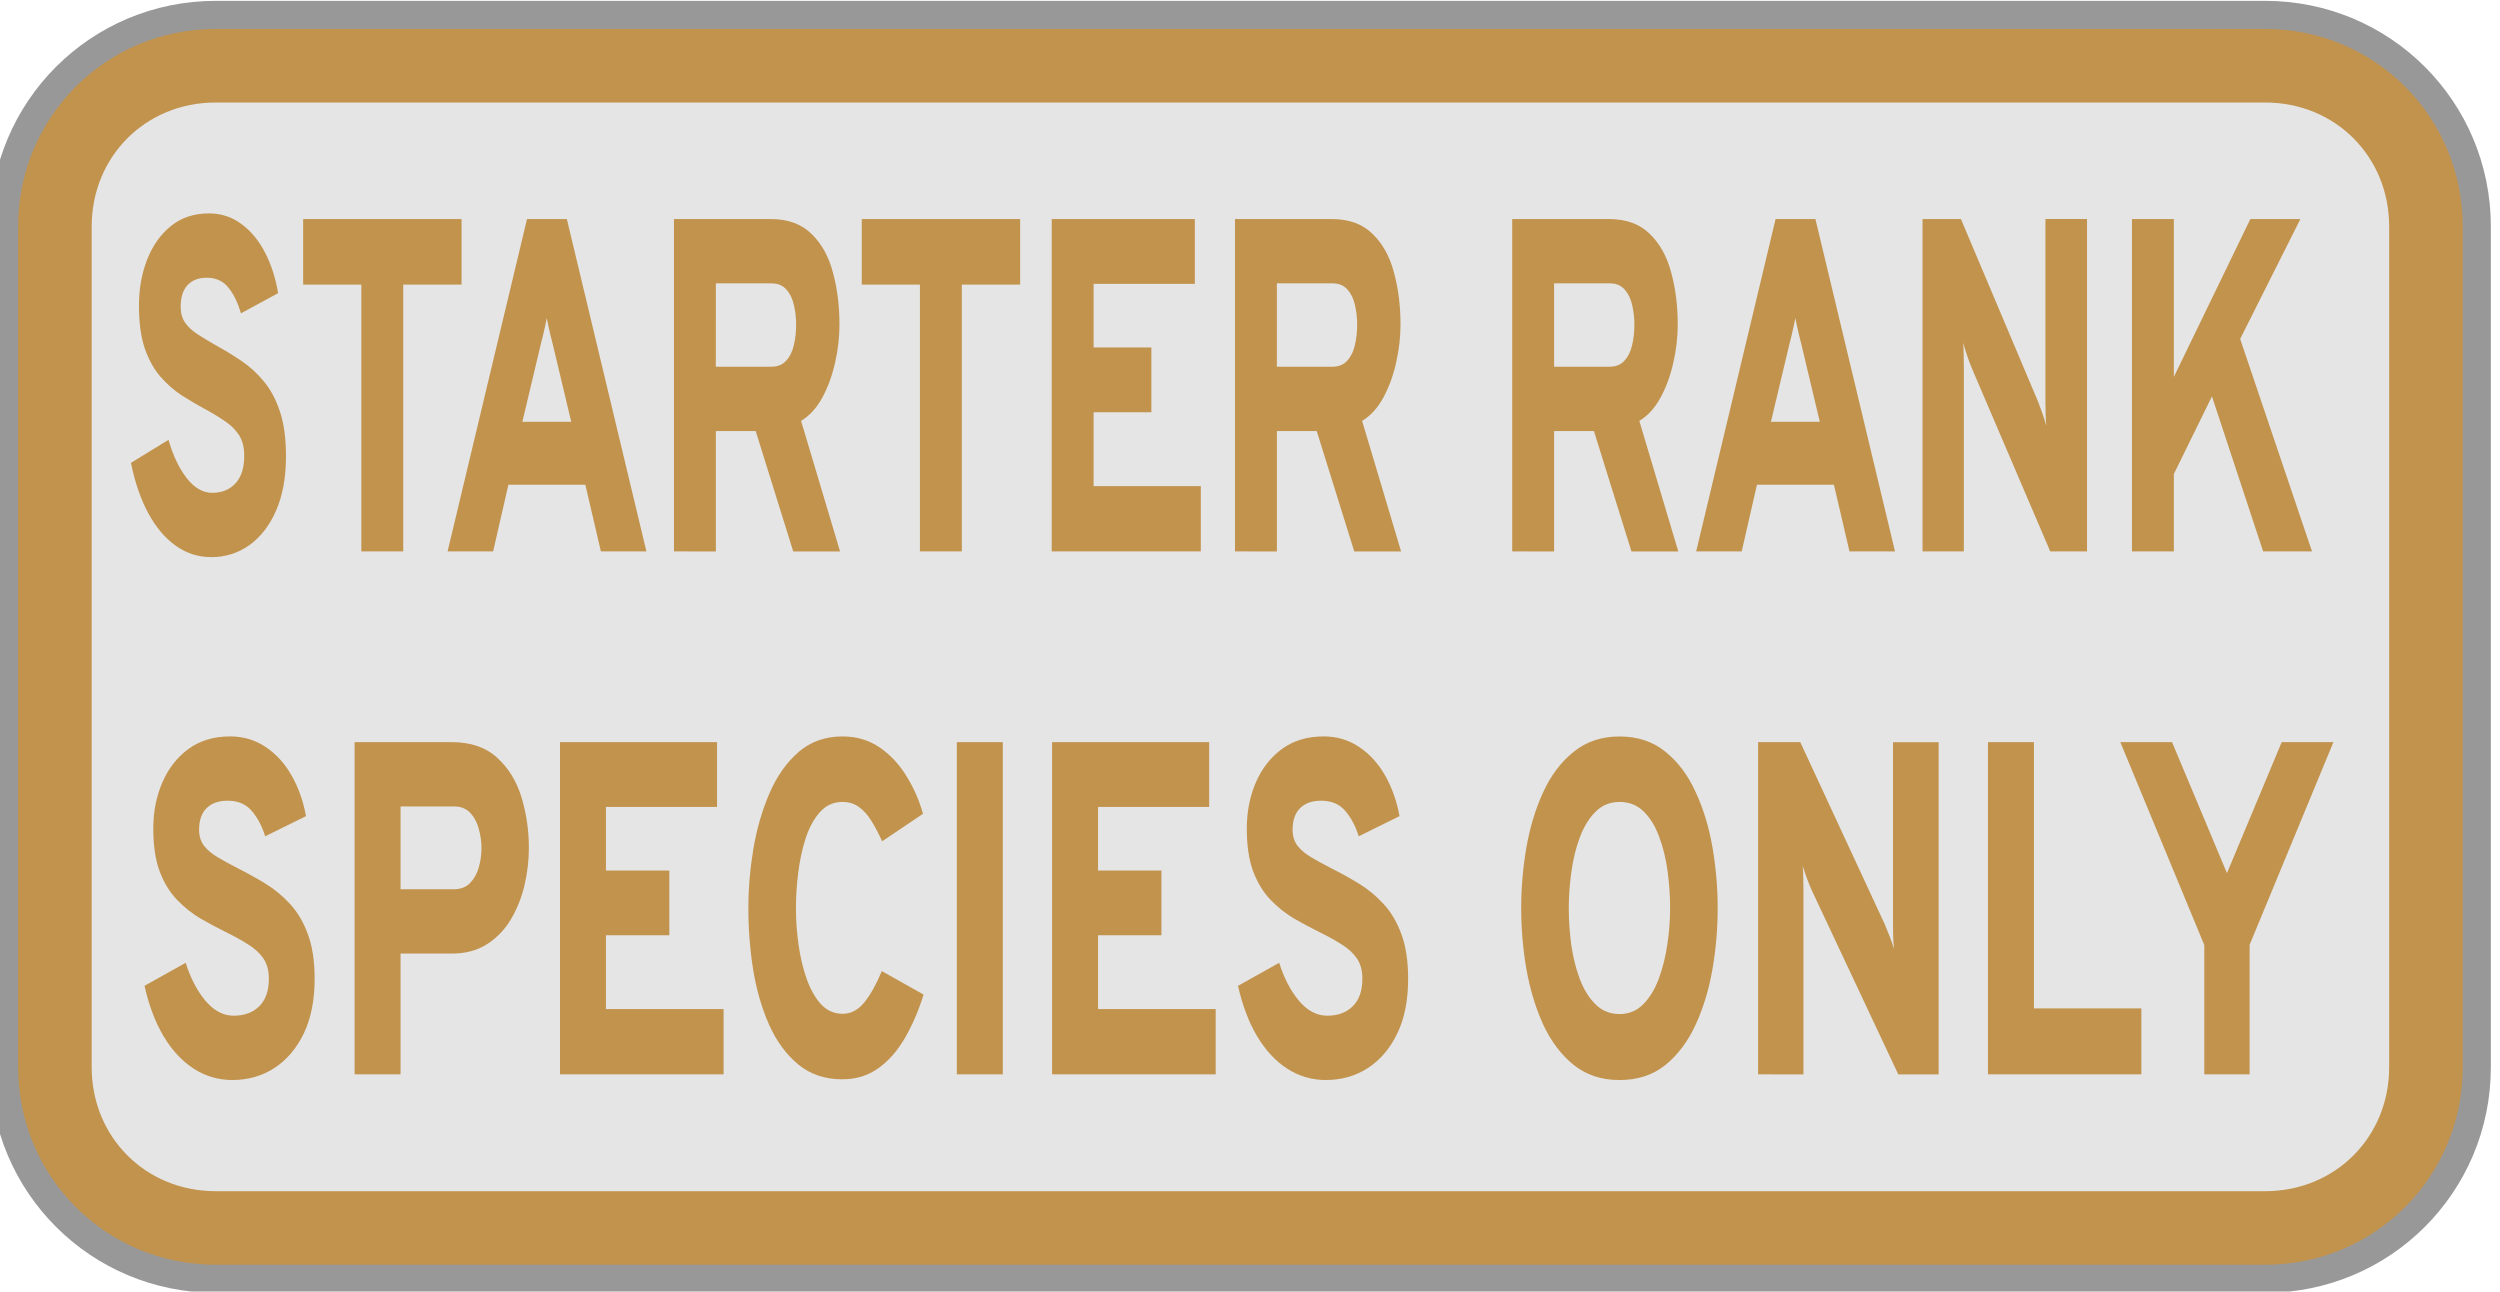
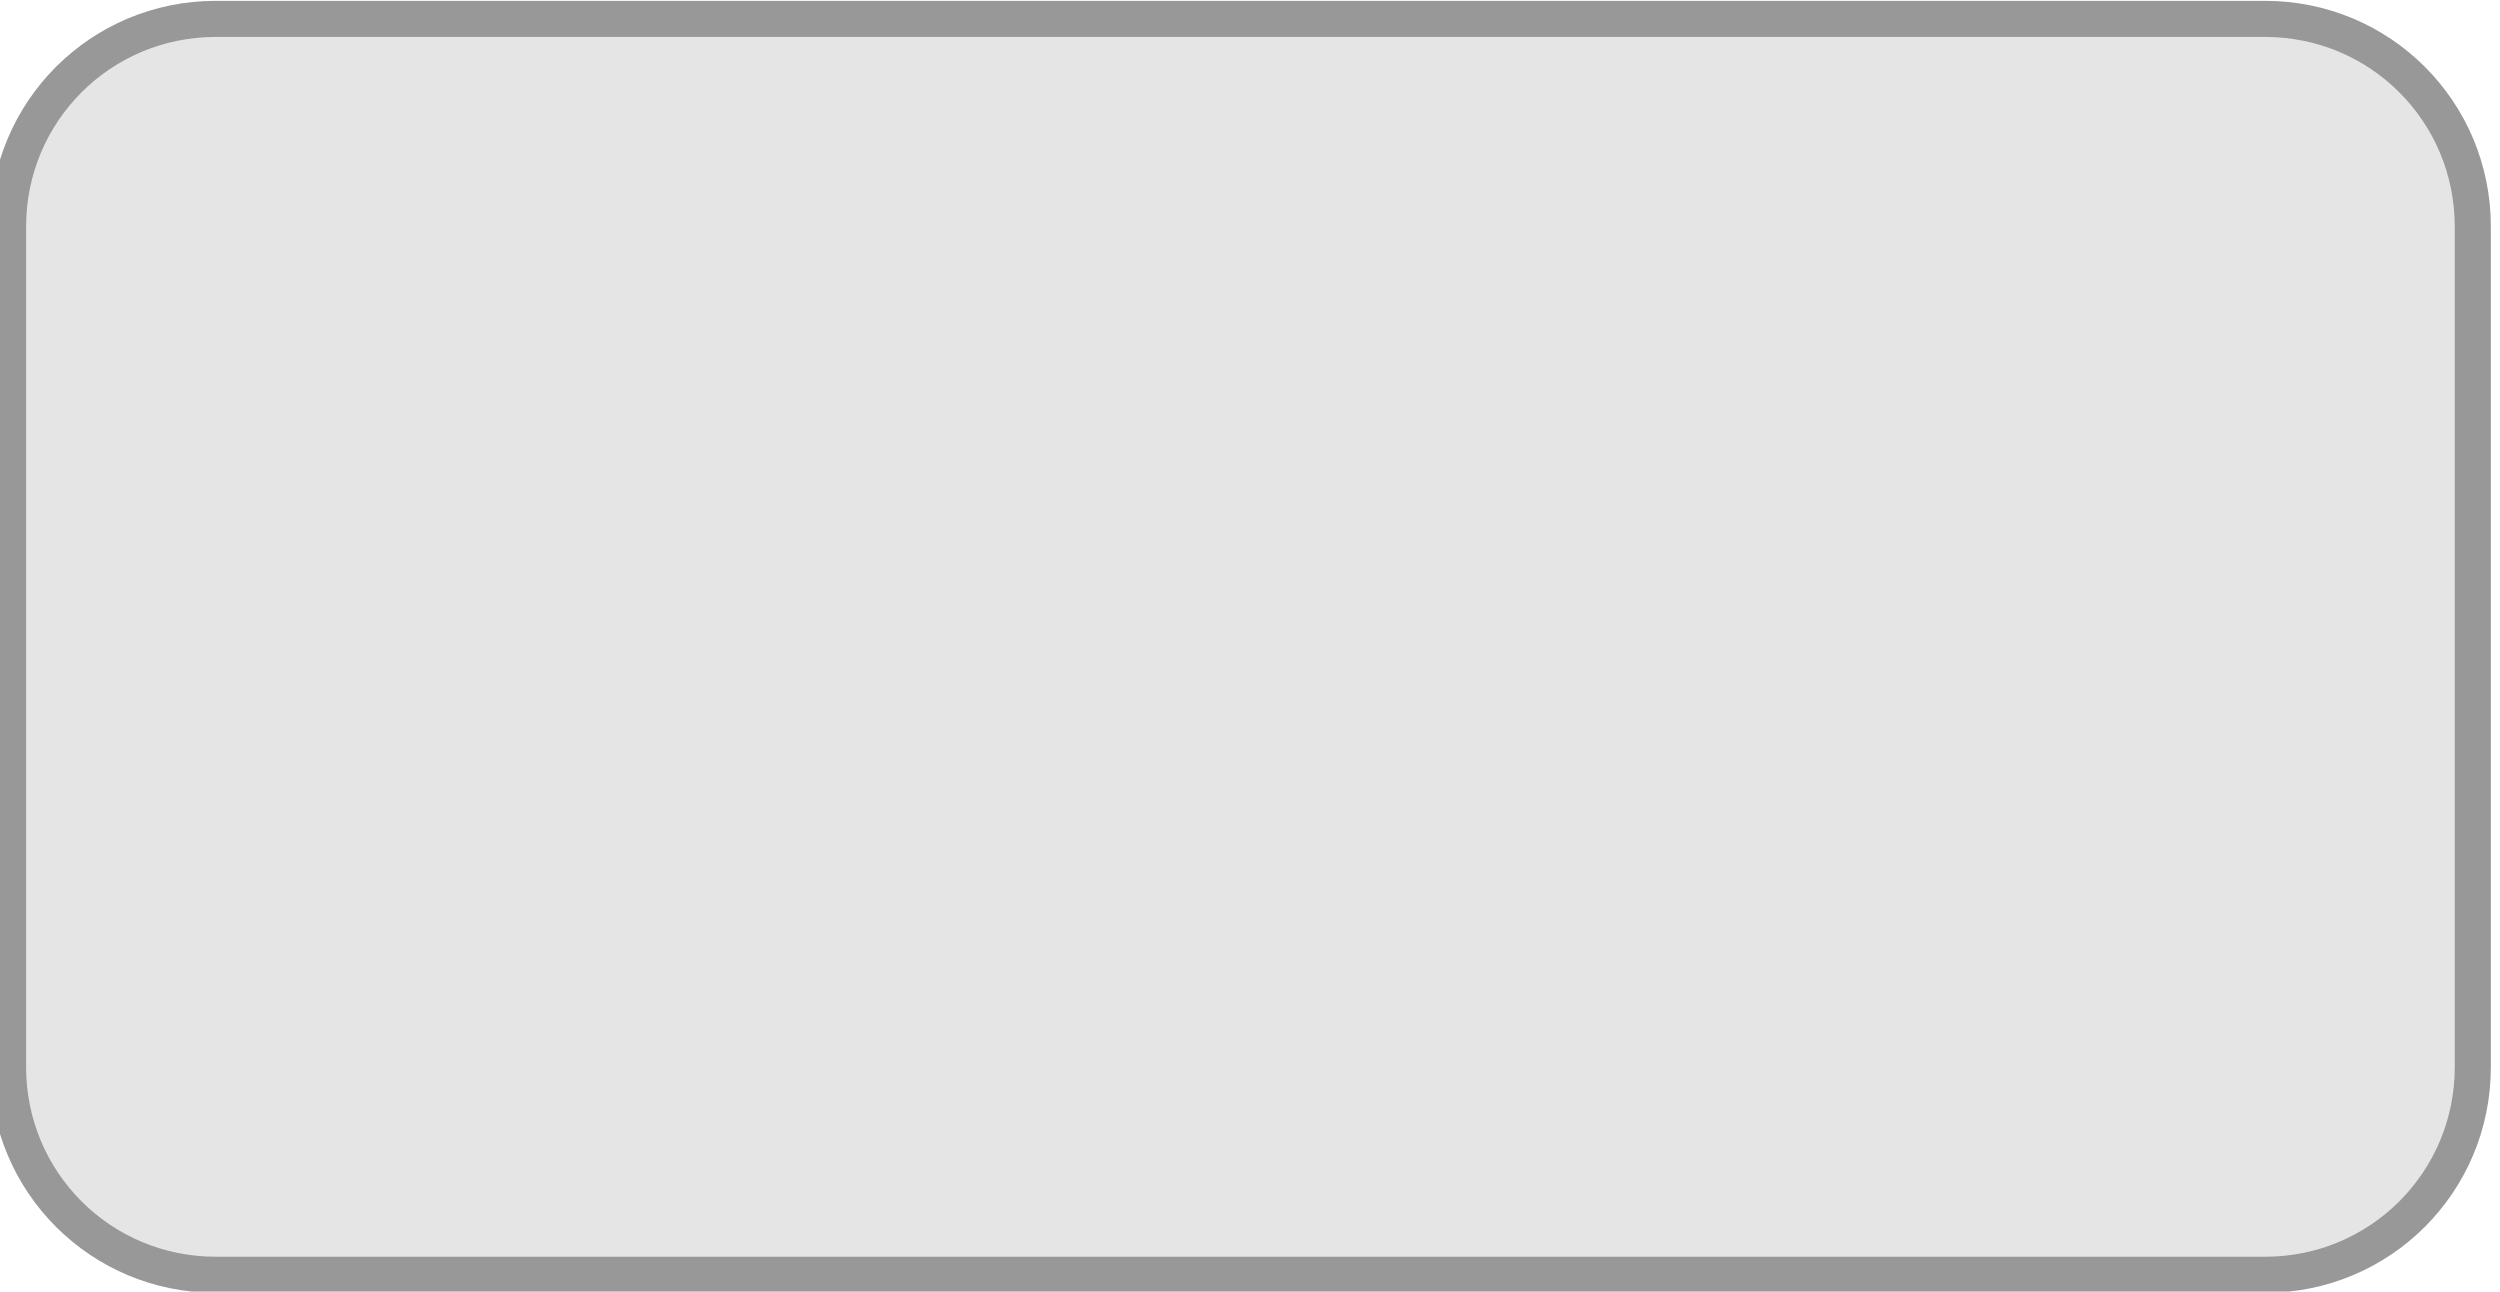
<svg xmlns="http://www.w3.org/2000/svg" xmlns:ns1="http://www.inkscape.org/namespaces/inkscape" xmlns:ns2="http://sodipodi.sourceforge.net/DTD/sodipodi-0.dtd" width="69.27mm" height="35.786mm" viewBox="0 0 69.27 35.786" version="1.1" id="svg1" ns1:version="1.4.2 (f4327f4, 2025-05-13)" ns2:docname="Items.svg" xml:space="preserve" ns1:export-filename="StarTrails\Media\Indium.svg" ns1:export-xdpi="96" ns1:export-ydpi="96">
  <ns2:namedview id="namedview1" pagecolor="#ffffff" bordercolor="#ffffff" borderopacity="1" ns1:showpageshadow="false" ns1:pageopacity="0" ns1:pagecheckerboard="1" ns1:deskcolor="#ededed" ns1:document-units="mm" ns1:export-bgcolor="#ffffff00" showguides="false" ns1:zoom="0.15556349" ns1:cx="-6225.7538" ns1:cy="-80.353043" ns1:window-width="1920" ns1:window-height="1009" ns1:window-x="-8" ns1:window-y="-8" ns1:window-maximized="1" ns1:current-layer="layer1" labelstyle="default">
    <ns1:page x="0" y="0" width="69.27" height="35.786" id="page2" margin="0" bleed="0" />
  </ns2:namedview>
  <defs id="defs1" />
  <g ns1:label="Layer 1" ns1:groupmode="layer" id="layer1" transform="translate(1611.576,-167.515)">
    <g id="g1583" transform="matrix(0.519,0,0,0.519,-776.273,94.625)" style="stroke-width:1.927;stroke-dasharray:none">
      <path id="rect1454" style="fill:#e5e5e5;stroke:#989898;stroke-width:1.927;stroke-linecap:round;stroke-linejoin:round;stroke-miterlimit:999;stroke-dasharray:none;paint-order:fill markers stroke" transform="rotate(90)" d="m 152.54,1477.431 h 44.873 c 6.142,0 11.087,4.945 11.087,11.088 v 109.41 c 0,6.143 -4.945,11.088 -11.087,11.088 h -44.873 c -6.142,0 -11.088,-4.945 -11.088,-11.088 v -109.41 c 0,-6.143 4.945,-11.088 11.088,-11.088 z" />
-       <path style="baseline-shift:baseline;display:inline;overflow:visible;opacity:1;fill:#c2934d;fill-opacity:1;stroke:#c2934d;stroke-width:1.927;stroke-linecap:round;stroke-linejoin:round;stroke-miterlimit:999;stroke-dasharray:none;stroke-opacity:1;paint-order:fill markers stroke;enable-background:accumulate;stop-color:#000000;stop-opacity:1" d="m -1597.93,142.952 c -5.327,0 -9.586,4.262 -9.586,9.588 v 44.873 c 0,5.326 4.259,9.588 9.586,9.588 h 109.412 c 5.327,0 9.586,-4.262 9.586,-9.588 v -44.873 c 0,-5.326 -4.259,-9.588 -9.586,-9.588 z m 0,2 h 109.412 c 4.275,0 7.586,3.313 7.586,7.588 v 44.873 c 0,4.275 -3.311,7.588 -7.586,7.588 H -1597.93 c -4.275,0 -7.586,-3.313 -7.586,-7.588 v -44.873 c 0,-4.275 3.311,-7.588 7.586,-7.588 z" id="path1454" />
-       <path d="m -2041.086,133.166 q -1.329,0 -2.42,-0.476 -1.091,-0.476 -1.874,-1.359 -0.774,-0.883 -1.18,-2.102 l 2.559,-0.962 q 0.456,0.972 1.24,1.597 0.783,0.615 1.745,0.615 0.992,0 1.587,-0.397 0.595,-0.397 0.595,-1.15 0,-0.516 -0.347,-0.853 -0.347,-0.337 -0.952,-0.585 -0.605,-0.258 -1.388,-0.516 -0.773,-0.258 -1.567,-0.565 -0.793,-0.317 -1.458,-0.783 -0.664,-0.466 -1.071,-1.18 -0.397,-0.724 -0.397,-1.785 0,-1.051 0.555,-1.924 0.565,-0.883 1.626,-1.408 1.071,-0.526 2.588,-0.526 1.25,0 2.221,0.446 0.972,0.436 1.607,1.19 0.635,0.754 0.892,1.696 l -2.539,0.843 q -0.288,-0.635 -0.833,-1.061 -0.536,-0.426 -1.498,-0.426 -0.853,0 -1.319,0.317 -0.456,0.307 -0.456,0.902 0,0.387 0.307,0.664 0.317,0.268 0.863,0.486 0.555,0.218 1.269,0.466 0.853,0.288 1.696,0.635 0.843,0.347 1.527,0.853 0.694,0.506 1.101,1.26 0.417,0.754 0.417,1.864 0,1.339 -0.674,2.281 -0.674,0.942 -1.835,1.448 -1.15,0.496 -2.588,0.496 z m 10.235,-0.238 V 121.781 h -3.967 v -2.737 h 10.8 v 2.737 h -3.977 v 11.147 z m 5.881,0 5.415,-13.884 h 2.717 l 5.425,13.884 h -3.104 l -1.061,-2.787 h -5.246 l -1.041,2.787 z m 5.098,-5.415 h 3.332 l -1.26,-3.243 q -0.06,-0.149 -0.139,-0.337 -0.079,-0.198 -0.149,-0.397 -0.069,-0.198 -0.119,-0.357 -0.05,0.159 -0.119,0.357 -0.07,0.198 -0.149,0.397 -0.079,0.188 -0.139,0.337 z m 10.336,5.415 v -13.884 h 6.605 q 1.745,0 2.767,0.615 1.031,0.605 1.468,1.617 0.446,1.002 0.446,2.172 0,0.783 -0.297,1.587 -0.288,0.803 -0.873,1.468 -0.585,0.655 -1.448,0.972 l 2.658,5.455 h -3.193 l -2.559,-5.028 h -2.717 v 5.028 z m 2.856,-7.716 h 3.788 q 0.635,0 1.002,-0.248 0.377,-0.248 0.526,-0.645 0.159,-0.407 0.159,-0.863 0,-0.417 -0.149,-0.813 -0.139,-0.397 -0.516,-0.655 -0.367,-0.258 -1.022,-0.258 h -3.788 z m 13.916,7.716 V 121.781 h -3.967 v -2.737 h 10.8 v 2.737 h -3.977 v 11.147 z m 8.985,0 v -13.884 h 9.759 v 2.707 h -6.902 v 2.658 h 3.937 v 2.707 h -3.937 v 3.084 h 7.309 v 2.727 z m 12.496,0 v -13.884 h 6.605 q 1.746,0 2.767,0.615 1.031,0.605 1.468,1.617 0.446,1.002 0.446,2.172 0,0.783 -0.297,1.587 -0.288,0.803 -0.873,1.468 -0.585,0.655 -1.448,0.972 l 2.658,5.455 h -3.193 l -2.559,-5.028 h -2.717 v 5.028 z m 2.856,-7.716 h 3.788 q 0.635,0 1.002,-0.248 0.377,-0.248 0.526,-0.645 0.159,-0.407 0.159,-0.863 0,-0.417 -0.149,-0.813 -0.139,-0.397 -0.516,-0.655 -0.367,-0.258 -1.022,-0.258 h -3.788 z m 16.046,7.716 v -13.884 h 6.605 q 1.745,0 2.767,0.615 1.031,0.605 1.468,1.617 0.446,1.002 0.446,2.172 0,0.783 -0.298,1.587 -0.288,0.803 -0.873,1.468 -0.585,0.655 -1.448,0.972 l 2.658,5.455 h -3.193 l -2.559,-5.028 h -2.717 v 5.028 z m 2.856,-7.716 h 3.788 q 0.635,0 1.002,-0.248 0.377,-0.248 0.526,-0.645 0.159,-0.407 0.159,-0.863 0,-0.417 -0.149,-0.813 -0.139,-0.397 -0.516,-0.655 -0.367,-0.258 -1.022,-0.258 h -3.788 z m 9.687,7.716 5.415,-13.884 h 2.717 l 5.425,13.884 h -3.104 l -1.061,-2.787 h -5.246 l -1.041,2.787 z m 5.098,-5.415 h 3.332 l -1.26,-3.243 q -0.06,-0.149 -0.139,-0.337 -0.079,-0.198 -0.149,-0.397 -0.069,-0.198 -0.119,-0.357 -0.05,0.159 -0.119,0.357 -0.069,0.198 -0.149,0.397 -0.079,0.188 -0.139,0.337 z m 10.336,5.415 v -13.884 h 2.618 l 5.246,7.607 q 0.099,0.159 0.288,0.476 0.188,0.317 0.288,0.555 -0.03,-0.208 -0.05,-0.536 -0.01,-0.337 -0.01,-0.506 v -7.597 h 2.836 v 13.884 h -2.509 l -5.355,-7.666 q -0.109,-0.159 -0.297,-0.486 -0.178,-0.327 -0.288,-0.565 0.04,0.258 0.04,0.555 0.01,0.288 0.01,0.496 v 7.666 z m 14.279,0 v -13.884 h 2.856 v 6.595 l 5.216,-6.595 h 3.412 l -4.106,5.008 4.899,8.876 h -3.332 l -3.491,-6.476 -2.598,3.243 v 3.233 z" id="text1455" style="font-weight:800;font-size:19.835px;font-family:Overpass;-inkscape-font-specification:'Overpass Ultra-Bold';text-align:center;text-anchor:middle;fill:#c2934d;stroke-width:1.927;stroke-linecap:round;stroke-linejoin:round;stroke-miterlimit:999;stroke-dasharray:none;paint-order:fill markers stroke" transform="scale(0.783,1.278)" aria-label="STARTER RANK" />
-       <path d="m -1947.595,162.513 q -1.393,0 -2.536,-0.499 -1.143,-0.499 -1.964,-1.424 -0.811,-0.925 -1.237,-2.203 l 2.681,-1.008 q 0.478,1.018 1.299,1.673 0.821,0.644 1.829,0.644 1.039,0 1.663,-0.416 0.624,-0.416 0.624,-1.205 0,-0.54 -0.364,-0.894 -0.364,-0.353 -0.998,-0.613 -0.634,-0.27 -1.455,-0.54 -0.811,-0.27 -1.642,-0.592 -0.831,-0.333 -1.528,-0.821 -0.696,-0.488 -1.122,-1.237 -0.416,-0.759 -0.416,-1.871 0,-1.102 0.582,-2.016 0.592,-0.925 1.704,-1.476 1.122,-0.551 2.712,-0.551 1.309,0 2.328,0.468 1.018,0.457 1.683,1.247 0.665,0.79 0.935,1.777 l -2.66,0.883 q -0.301,-0.665 -0.873,-1.112 -0.561,-0.447 -1.569,-0.447 -0.894,0 -1.382,0.333 -0.478,0.322 -0.478,0.946 0,0.405 0.322,0.696 0.333,0.281 0.904,0.509 0.582,0.229 1.33,0.488 0.894,0.301 1.777,0.665 0.883,0.364 1.6,0.894 0.727,0.53 1.153,1.32 0.436,0.79 0.436,1.954 0,1.403 -0.707,2.39 -0.707,0.987 -1.923,1.517 -1.206,0.52 -2.712,0.52 z m 7.94,-0.249 v -14.549 h 6.339 q 1.85,0 2.951,0.686 1.102,0.675 1.58,1.735 0.478,1.06 0.478,2.214 0,0.8 -0.281,1.621 -0.281,0.811 -0.883,1.496 -0.592,0.675 -1.548,1.091 -0.956,0.416 -2.297,0.416 h -3.346 v 5.29 z m 2.993,-8.106 h 3.471 q 0.655,0 1.05,-0.27 0.395,-0.27 0.572,-0.686 0.177,-0.426 0.177,-0.852 0,-0.395 -0.166,-0.811 -0.156,-0.426 -0.551,-0.717 -0.395,-0.291 -1.081,-0.291 h -3.471 z m 10.38,8.106 v -14.549 h 10.226 v 2.837 h -7.233 v 2.785 h 4.126 v 2.837 h -4.126 v 3.232 h 7.659 v 2.858 z m 18.396,0.218 q -1.715,0 -2.889,-0.655 -1.174,-0.655 -1.891,-1.735 -0.717,-1.091 -1.039,-2.411 -0.312,-1.33 -0.312,-2.692 0,-1.268 0.322,-2.588 0.333,-1.32 1.05,-2.442 0.717,-1.122 1.891,-1.808 1.174,-0.686 2.868,-0.686 1.382,0 2.432,0.488 1.05,0.488 1.746,1.268 0.707,0.769 1.06,1.632 l -2.66,1.205 q -0.364,-0.54 -0.728,-0.925 -0.364,-0.385 -0.811,-0.592 -0.447,-0.208 -1.039,-0.208 -0.863,0 -1.444,0.426 -0.582,0.426 -0.935,1.122 -0.343,0.696 -0.499,1.517 -0.156,0.811 -0.156,1.59 0,0.811 0.177,1.632 0.177,0.821 0.54,1.496 0.364,0.675 0.935,1.091 0.582,0.405 1.382,0.405 0.831,0 1.444,-0.52 0.613,-0.53 1.112,-1.351 l 2.723,1.029 q -0.499,1.07 -1.226,1.912 -0.727,0.842 -1.735,1.32 -0.998,0.478 -2.317,0.478 z m 7.441,-0.218 v -14.549 h 2.993 v 14.549 z m 6.202,0 v -14.549 h 10.226 v 2.837 h -7.233 v 2.785 h 4.126 v 2.837 h -4.126 v 3.232 h 7.659 v 2.858 z m 17.843,0.249 q -1.393,0 -2.536,-0.499 -1.143,-0.499 -1.964,-1.424 -0.811,-0.925 -1.237,-2.203 l 2.681,-1.008 q 0.478,1.018 1.299,1.673 0.821,0.644 1.829,0.644 1.039,0 1.663,-0.416 0.624,-0.416 0.624,-1.205 0,-0.54 -0.364,-0.894 -0.364,-0.353 -0.998,-0.613 -0.634,-0.27 -1.455,-0.54 -0.811,-0.27 -1.642,-0.592 -0.831,-0.333 -1.528,-0.821 -0.696,-0.488 -1.122,-1.237 -0.416,-0.759 -0.416,-1.871 0,-1.102 0.582,-2.016 0.592,-0.925 1.704,-1.476 1.122,-0.551 2.712,-0.551 1.309,0 2.328,0.468 1.018,0.457 1.683,1.247 0.665,0.79 0.935,1.777 l -2.66,0.883 q -0.301,-0.665 -0.873,-1.112 -0.561,-0.447 -1.569,-0.447 -0.894,0 -1.382,0.333 -0.478,0.322 -0.478,0.946 0,0.405 0.322,0.696 0.333,0.281 0.904,0.509 0.582,0.229 1.33,0.488 0.894,0.301 1.777,0.665 0.883,0.364 1.6,0.894 0.727,0.53 1.153,1.32 0.436,0.79 0.436,1.954 0,1.403 -0.707,2.39 -0.707,0.987 -1.923,1.517 -1.206,0.52 -2.712,0.52 z m 19.101,0 q -1.746,0 -2.972,-0.655 -1.226,-0.665 -1.985,-1.756 -0.748,-1.102 -1.102,-2.432 -0.343,-1.33 -0.343,-2.681 0,-1.351 0.343,-2.681 0.353,-1.33 1.102,-2.421 0.759,-1.102 1.985,-1.756 1.226,-0.665 2.972,-0.665 1.767,0 2.983,0.665 1.216,0.655 1.964,1.756 0.759,1.091 1.101,2.421 0.343,1.33 0.343,2.681 0,1.351 -0.343,2.681 -0.343,1.33 -1.101,2.432 -0.748,1.091 -1.964,1.756 -1.216,0.655 -2.983,0.655 z m 0,-2.889 q 0.914,0 1.538,-0.426 0.634,-0.426 1.018,-1.122 0.385,-0.707 0.561,-1.517 0.177,-0.811 0.177,-1.569 0,-0.811 -0.166,-1.632 -0.166,-0.821 -0.551,-1.507 -0.374,-0.686 -1.008,-1.102 -0.634,-0.416 -1.569,-0.416 -0.935,0 -1.569,0.436 -0.634,0.426 -1.018,1.122 -0.385,0.696 -0.551,1.517 -0.166,0.821 -0.166,1.58 0,0.8 0.166,1.621 0.177,0.811 0.561,1.496 0.395,0.686 1.029,1.102 0.634,0.416 1.548,0.416 z m 9.024,2.64 v -14.549 h 2.744 l 5.497,7.971 q 0.104,0.166 0.301,0.499 0.198,0.333 0.301,0.582 -0.031,-0.218 -0.052,-0.561 -0.01,-0.353 -0.01,-0.53 v -7.96 h 2.972 v 14.549 h -2.629 l -5.612,-8.033 q -0.114,-0.166 -0.312,-0.509 -0.187,-0.343 -0.301,-0.592 0.042,0.27 0.042,0.582 0.01,0.301 0.01,0.52 v 8.033 z m 14.963,0 v -14.549 h 2.993 v 11.66 h 6.994 v 2.889 z m 14.085,0 v -5.664 l -5.466,-8.885 h 3.367 l 3.575,5.736 3.564,-5.736 h 3.367 l -5.456,8.875 v 5.674 z" id="text1456" style="font-weight:800;font-size:20.784px;font-family:Overpass;-inkscape-font-specification:'Overpass Ultra-Bold';text-align:center;text-anchor:middle;fill:#c2934d;stroke-width:1.927;stroke-linecap:round;stroke-linejoin:round;stroke-miterlimit:999;stroke-dasharray:none;paint-order:fill markers stroke" transform="scale(0.82,1.219)" aria-label="SPECIES ONLY" />
    </g>
  </g>
</svg>